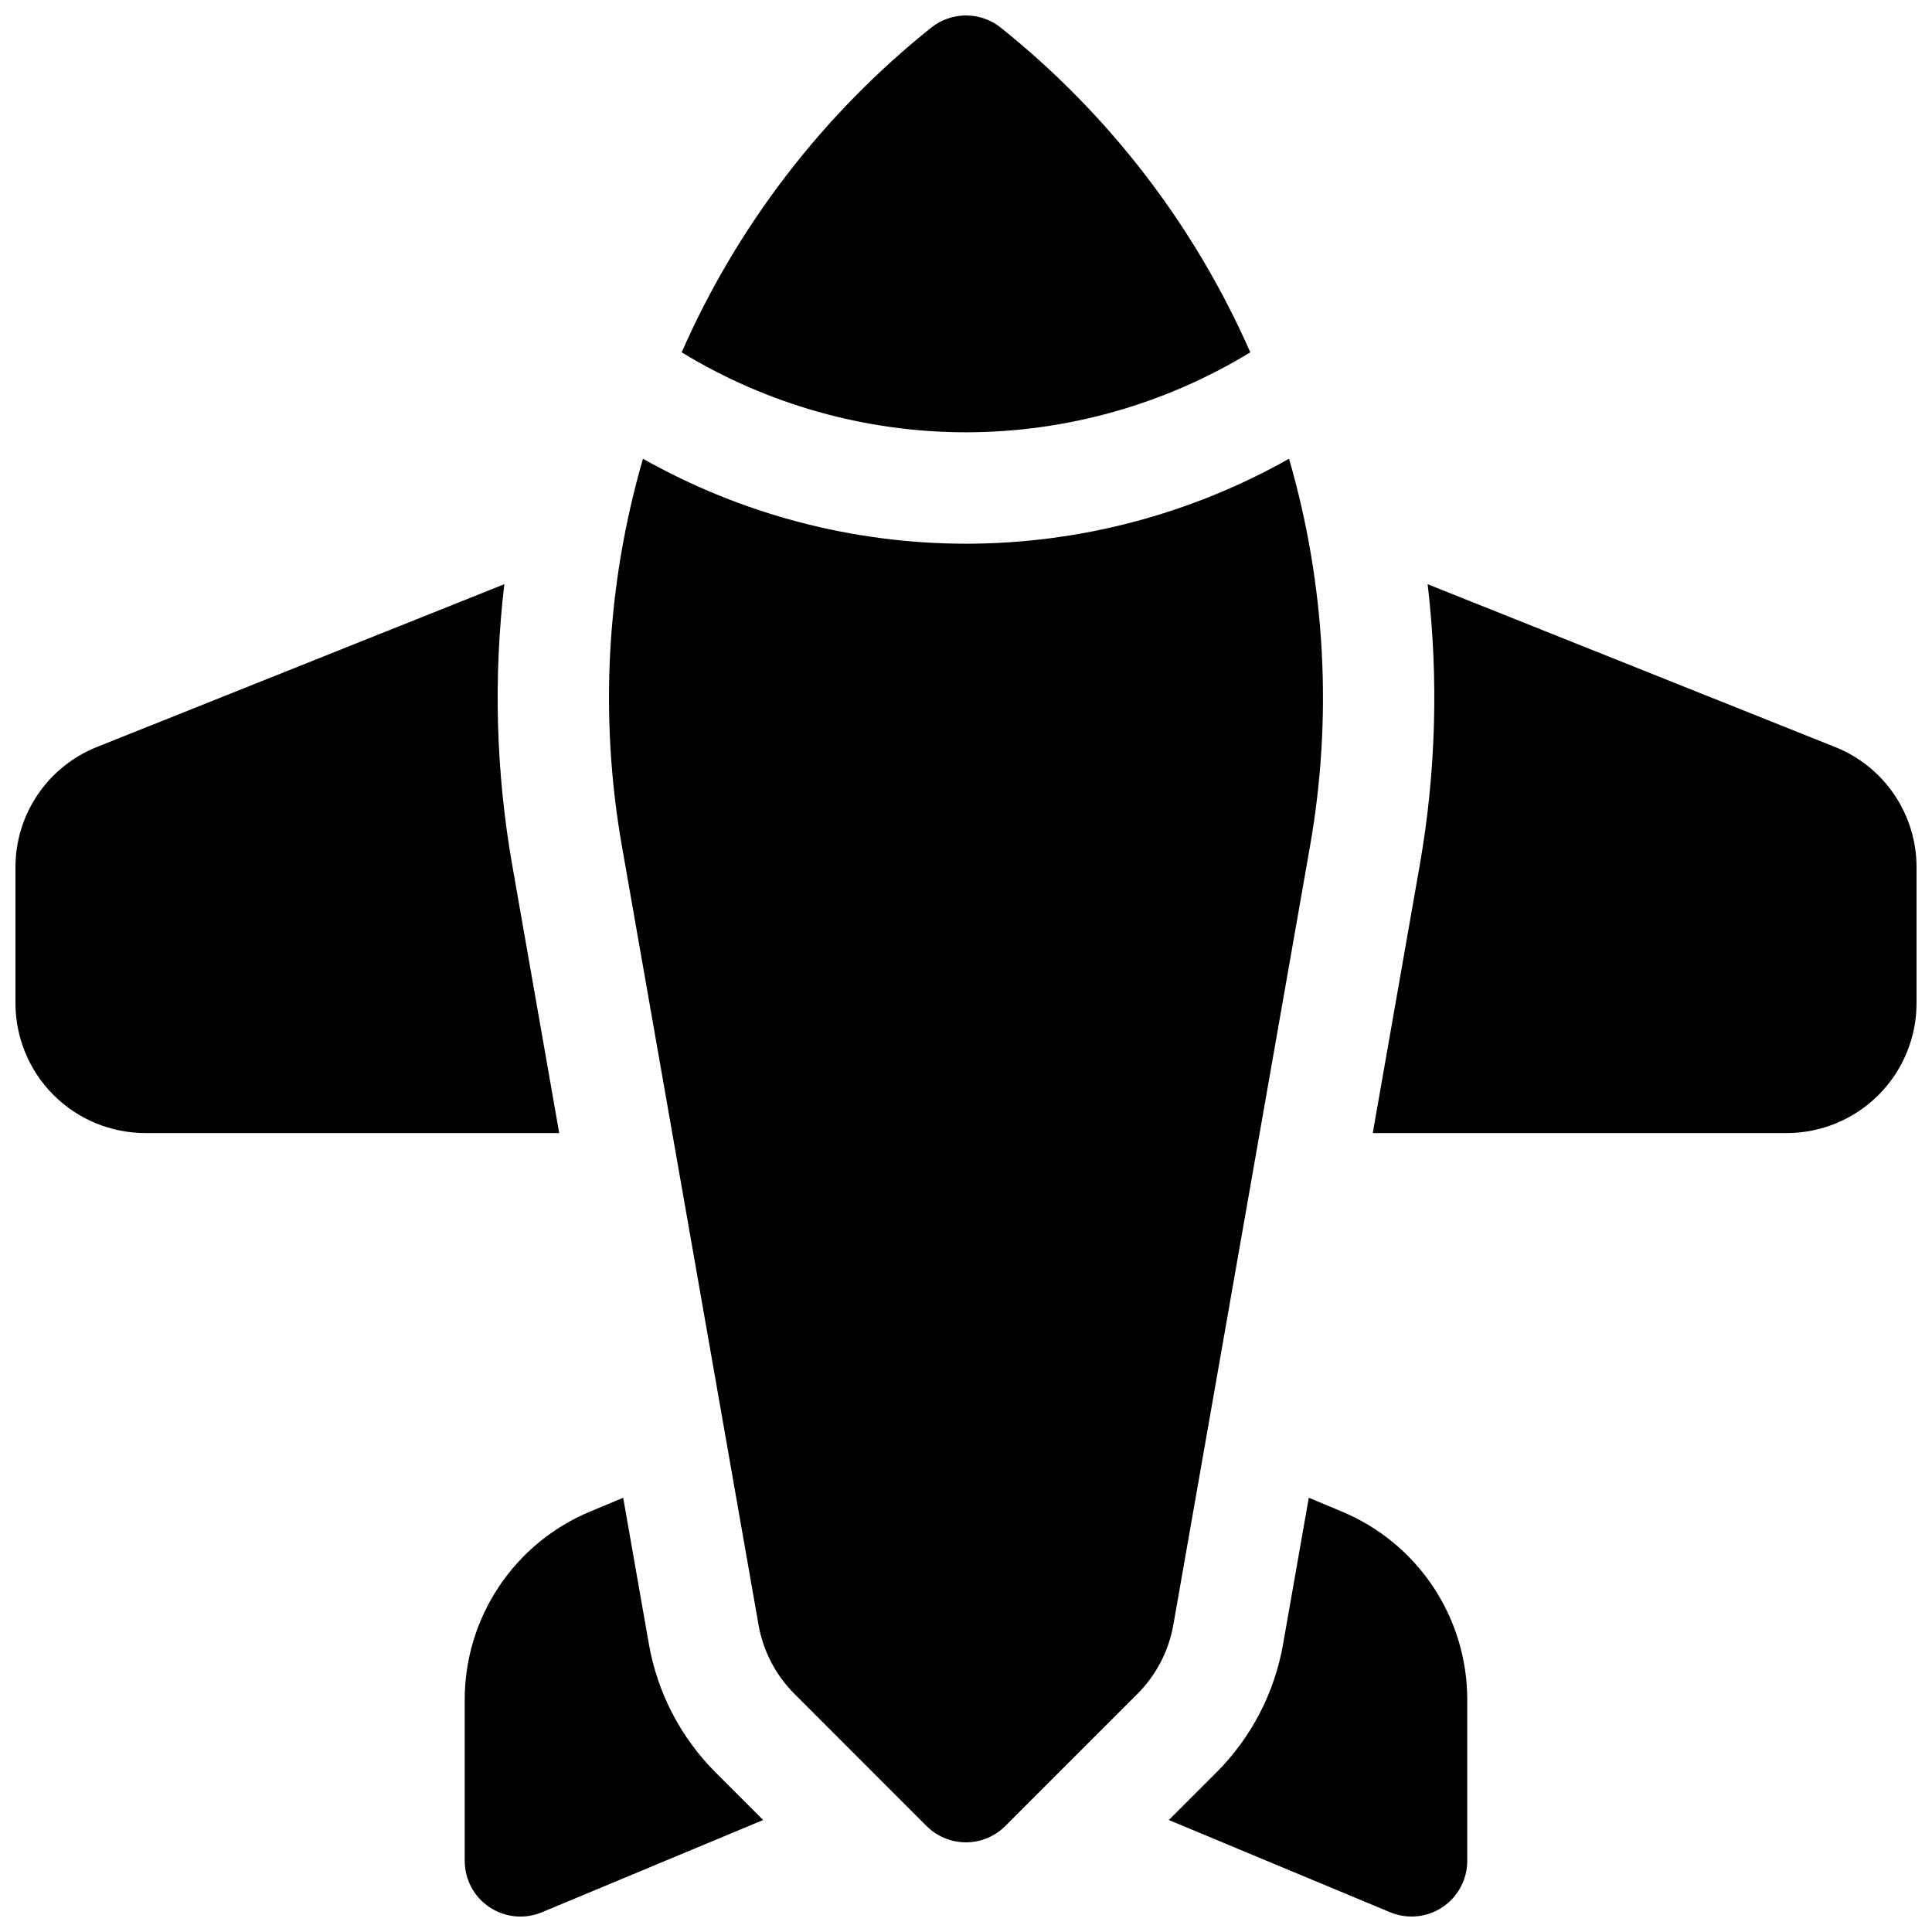
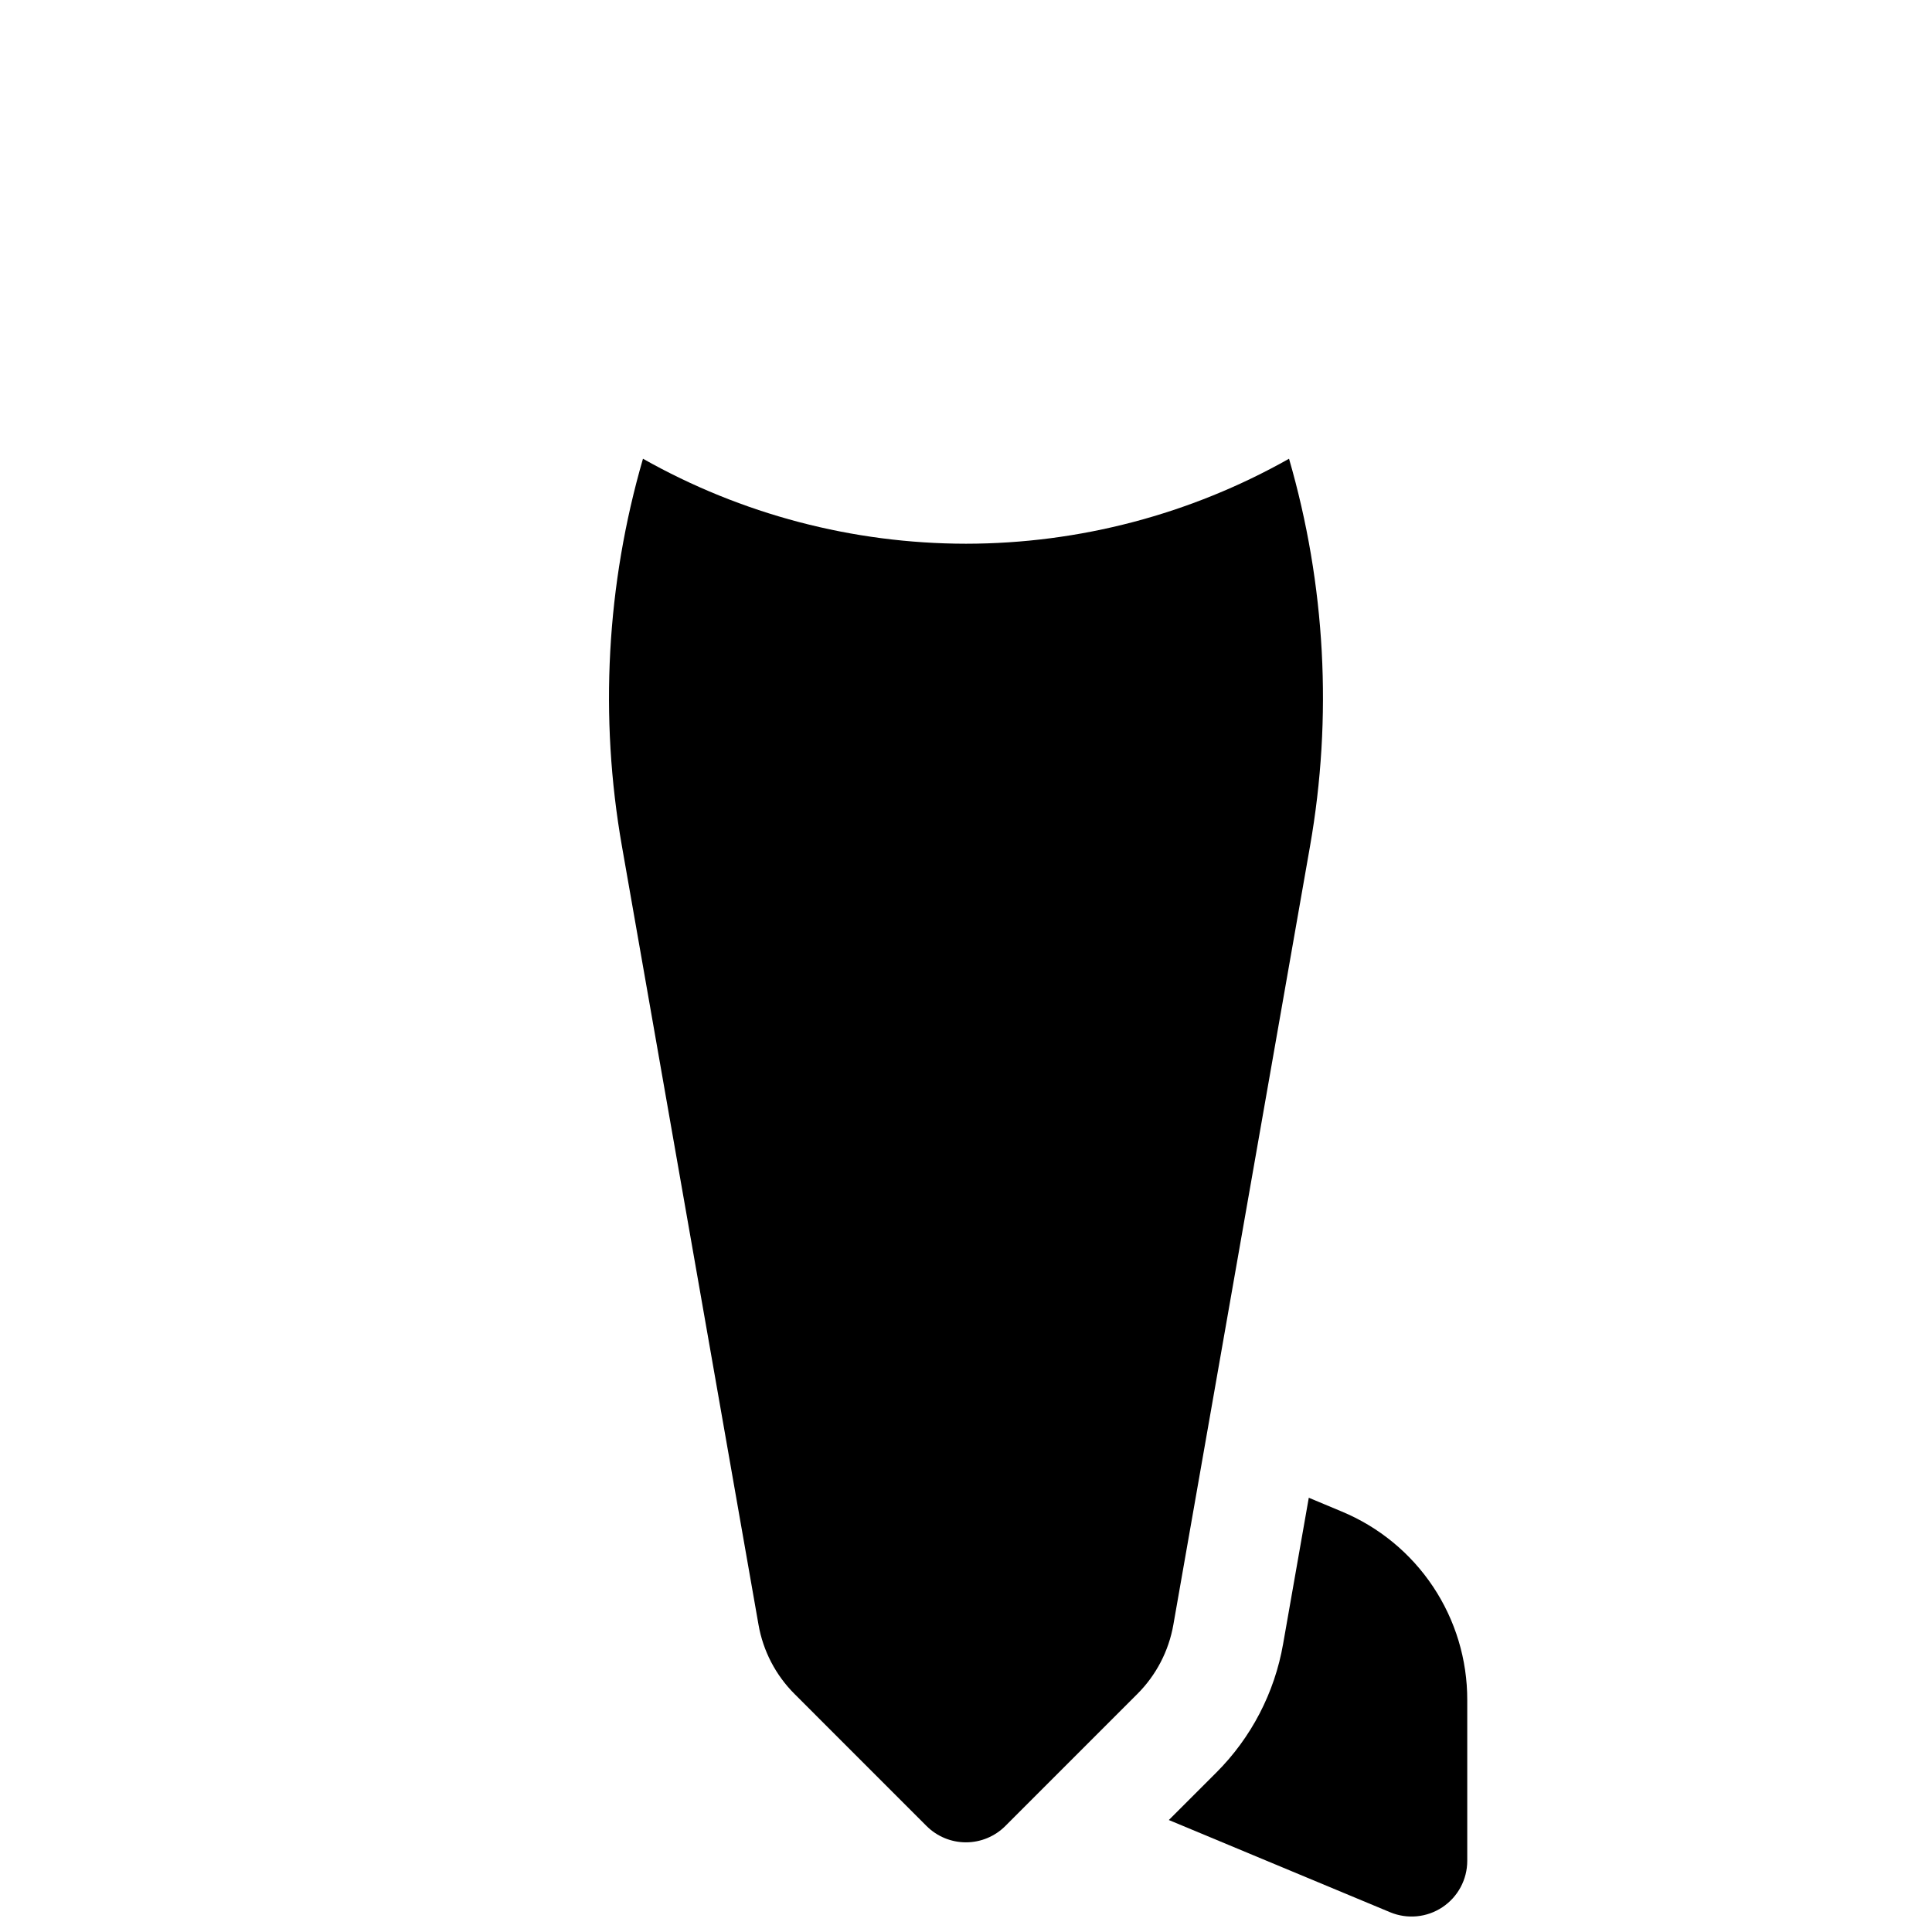
<svg xmlns="http://www.w3.org/2000/svg" width="800px" height="800px" version="1.1" viewBox="144 144 512 512">
  <defs>
    <clipPath id="e">
-       <path d="m507 298h144.9v147h-144.9z" />
-     </clipPath>
+       </clipPath>
    <clipPath id="d">
      <path d="m453 540h80v111.9h-80z" />
    </clipPath>
    <clipPath id="c">
-       <path d="m148.09 298h144.91v147h-144.91z" />
-     </clipPath>
+       </clipPath>
    <clipPath id="b">
      <path d="m267 540h80v111.9h-80z" />
    </clipPath>
    <clipPath id="a">
-       <path d="m324 148.09h152v110.91h-152z" />
-     </clipPath>
+       </clipPath>
  </defs>
  <g clip-path="url(#e)">
    <path d="m630.25 341.94-107.91-43.117c2.926 24.809 2.219 49.914-2.106 74.52l-12.438 70.934h109.67c9.133 0 17.891-3.629 24.352-10.086 6.457-6.457 10.086-15.219 10.086-24.352v-35.879c0.031-6.894-2.019-13.637-5.883-19.348-3.859-5.715-9.355-10.129-15.766-12.672z" />
  </g>
  <g clip-path="url(#d)">
    <path d="m499.53 544.55-8.688-3.633-6.801 38.719v0.004c-2.25 12.949-8.457 24.887-17.762 34.164l-12.527 12.52 58.648 24.441c4.555 1.898 9.754 1.395 13.859-1.34 4.109-2.738 6.574-7.344 6.578-12.277v-42.637c0.02-10.691-3.137-21.145-9.066-30.039-5.93-8.895-14.367-15.828-24.242-19.922z" />
  </g>
  <g clip-path="url(#c)">
    <path d="m279.76 373.34c-4.324-24.605-5.031-49.711-2.106-74.52l-107.91 43.117c-6.402 2.539-11.895 6.949-15.754 12.652-3.863 5.707-5.914 12.441-5.894 19.328v35.918c0 9.133 3.629 17.895 10.086 24.352 6.461 6.457 15.219 10.086 24.355 10.086h109.66z" />
  </g>
  <g clip-path="url(#b)">
-     <path d="m315.95 579.64-6.801-38.719-8.688 3.633v-0.004c-9.875 4.094-18.312 11.027-24.242 19.922-5.93 8.895-9.082 19.348-9.066 30.039v42.637c0 4.934 2.465 9.543 6.574 12.281 4.106 2.738 9.309 3.246 13.867 1.348l58.645-24.453-12.527-12.527c-9.305-9.277-15.508-21.211-17.762-34.156z" />
-   </g>
+     </g>
  <g clip-path="url(#a)">
-     <path d="m475.34 237.37c-14.77-33.598-37.457-63.121-66.125-86.039-2.617-2.094-5.867-3.234-9.219-3.234s-6.606 1.141-9.223 3.234c-28.668 22.918-51.355 52.441-66.125 86.039 22.699 13.84 48.762 21.176 75.348 21.195 26.582-0.02 52.648-7.356 75.344-21.195z" />
-   </g>
+     </g>
  <path d="m491.17 368.25c6.012-34.203 4.109-69.328-5.562-102.68-26.125 14.746-55.609 22.504-85.605 22.523-30-0.02-59.484-7.777-85.609-22.523-9.676 33.352-11.586 68.477-5.578 102.68l36.191 206.29c1.215 6.977 4.559 13.402 9.574 18.402l34.961 34.973v-0.004c2.769 2.769 6.523 4.328 10.441 4.328 3.914 0 7.672-1.559 10.438-4.328l34.961-34.973v0.004c5.016-5 8.359-11.426 9.574-18.402z" />
</svg>